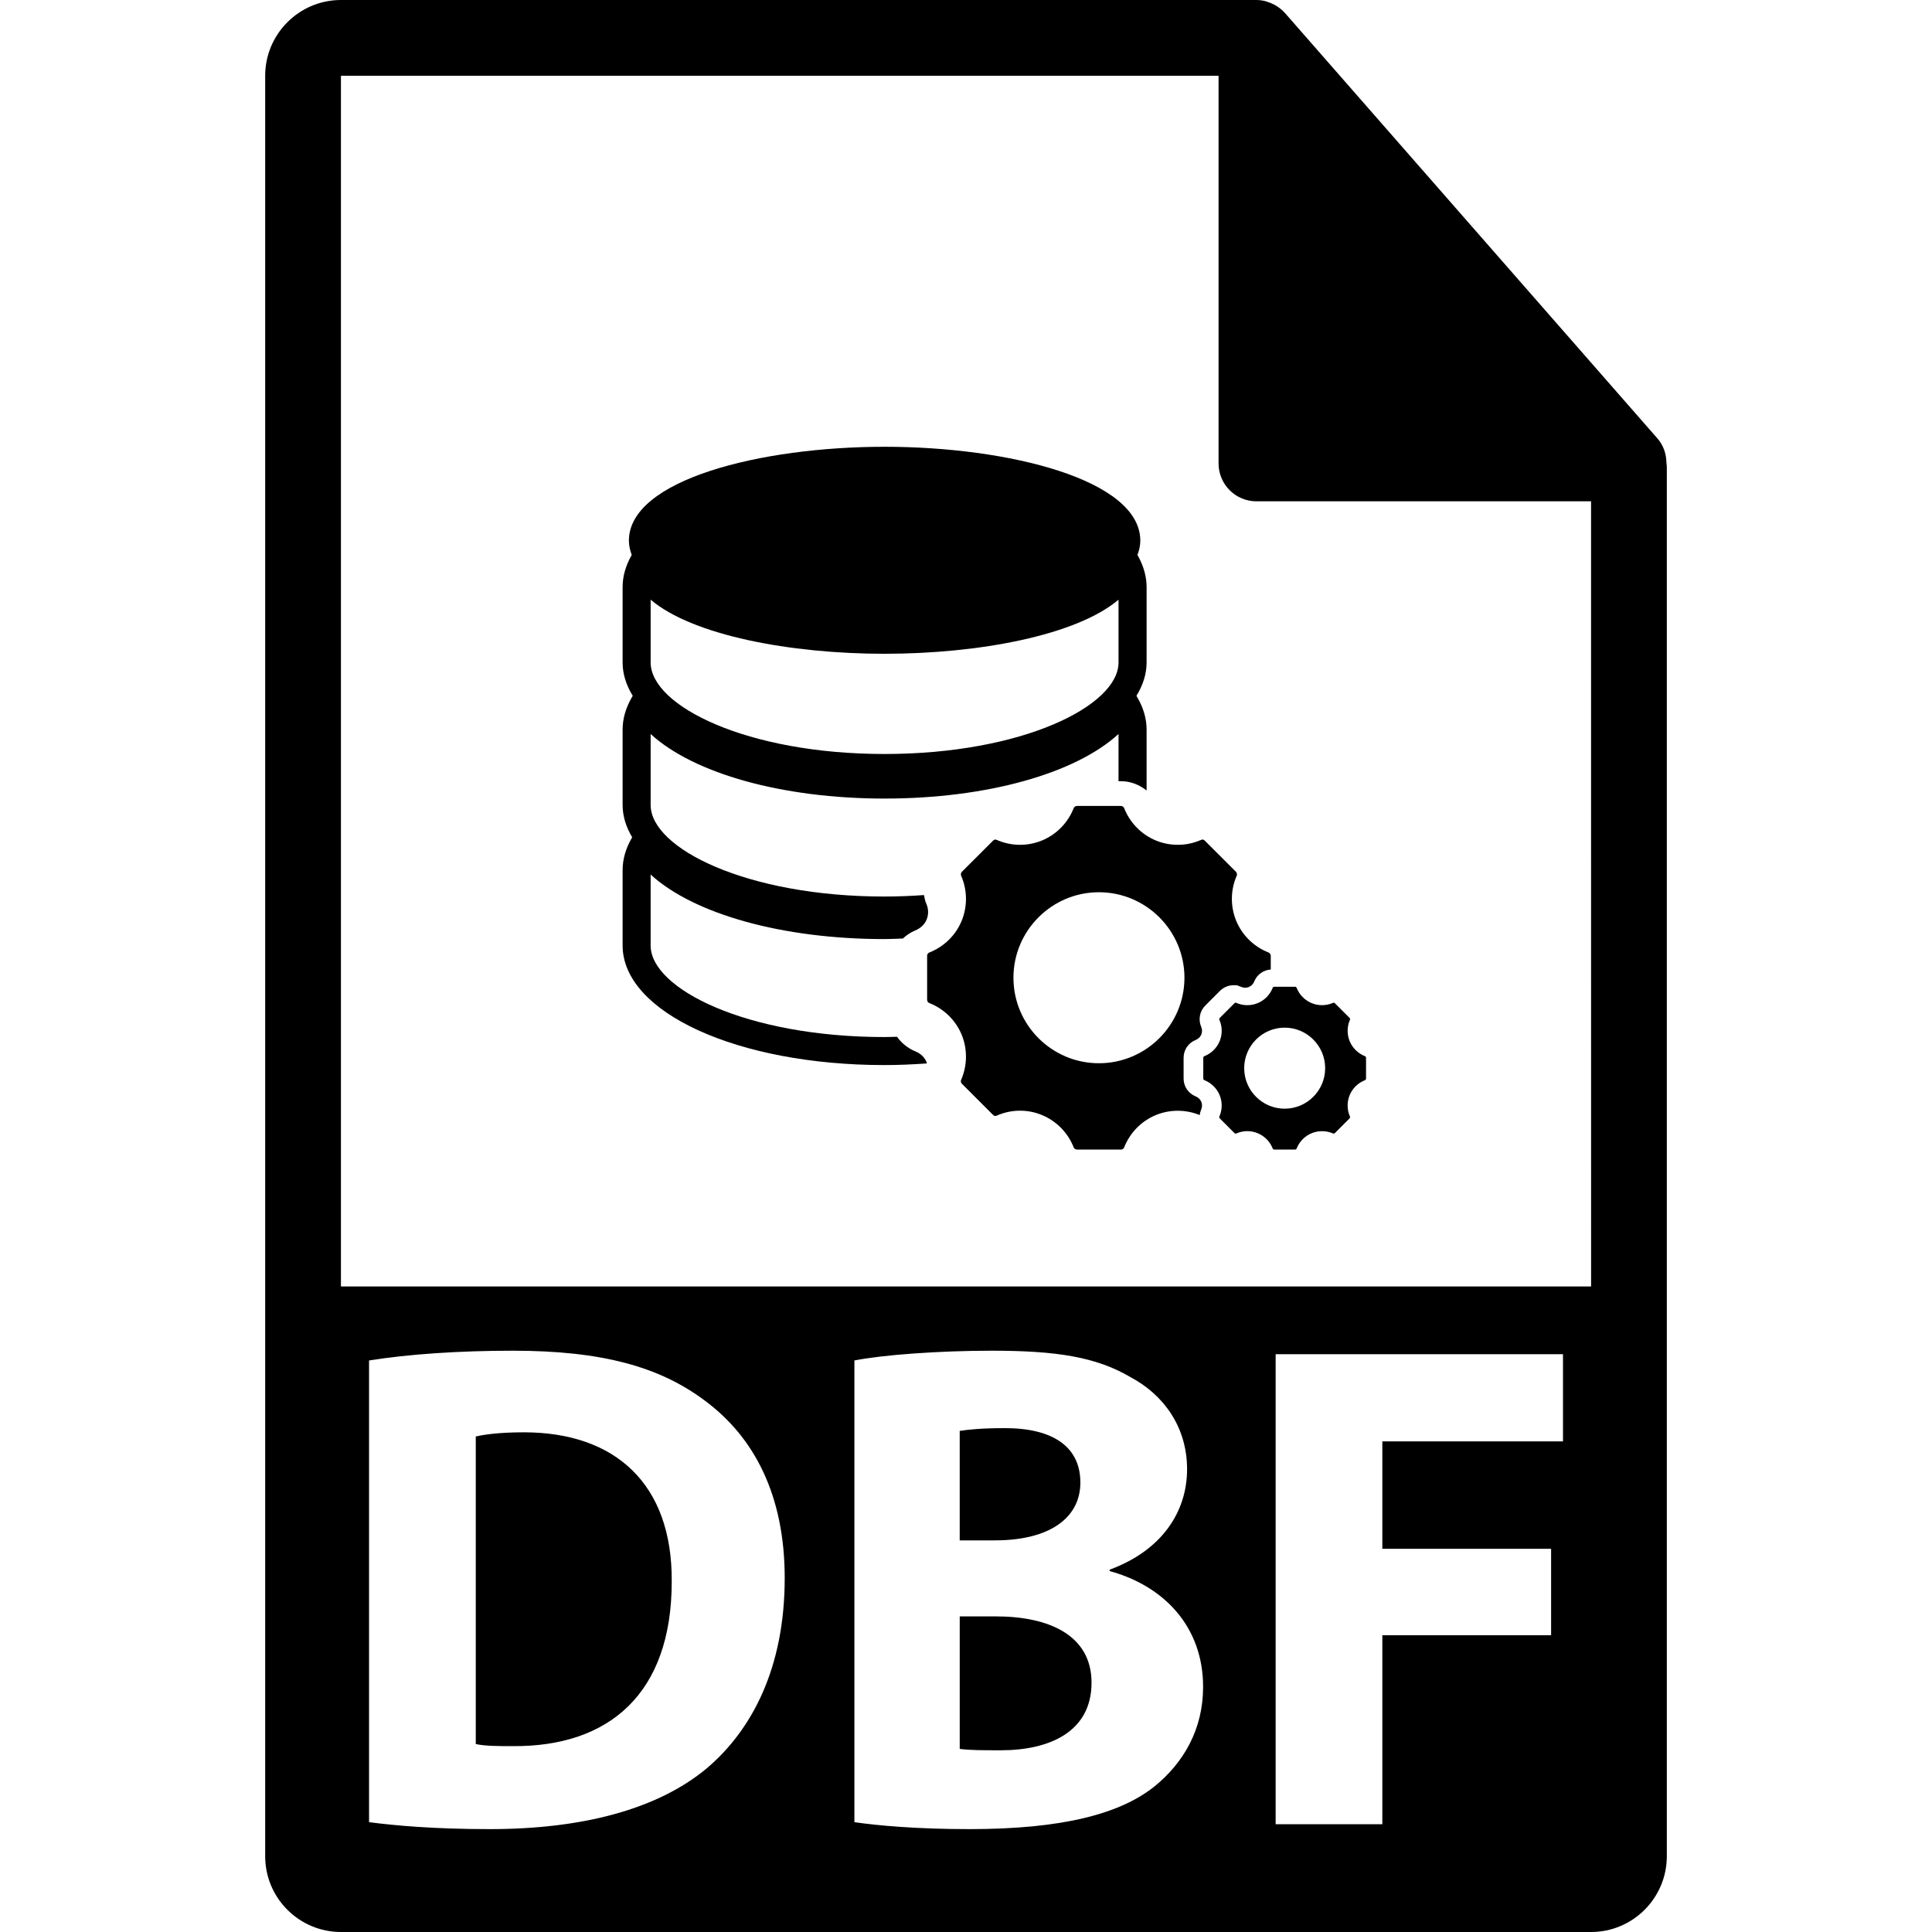
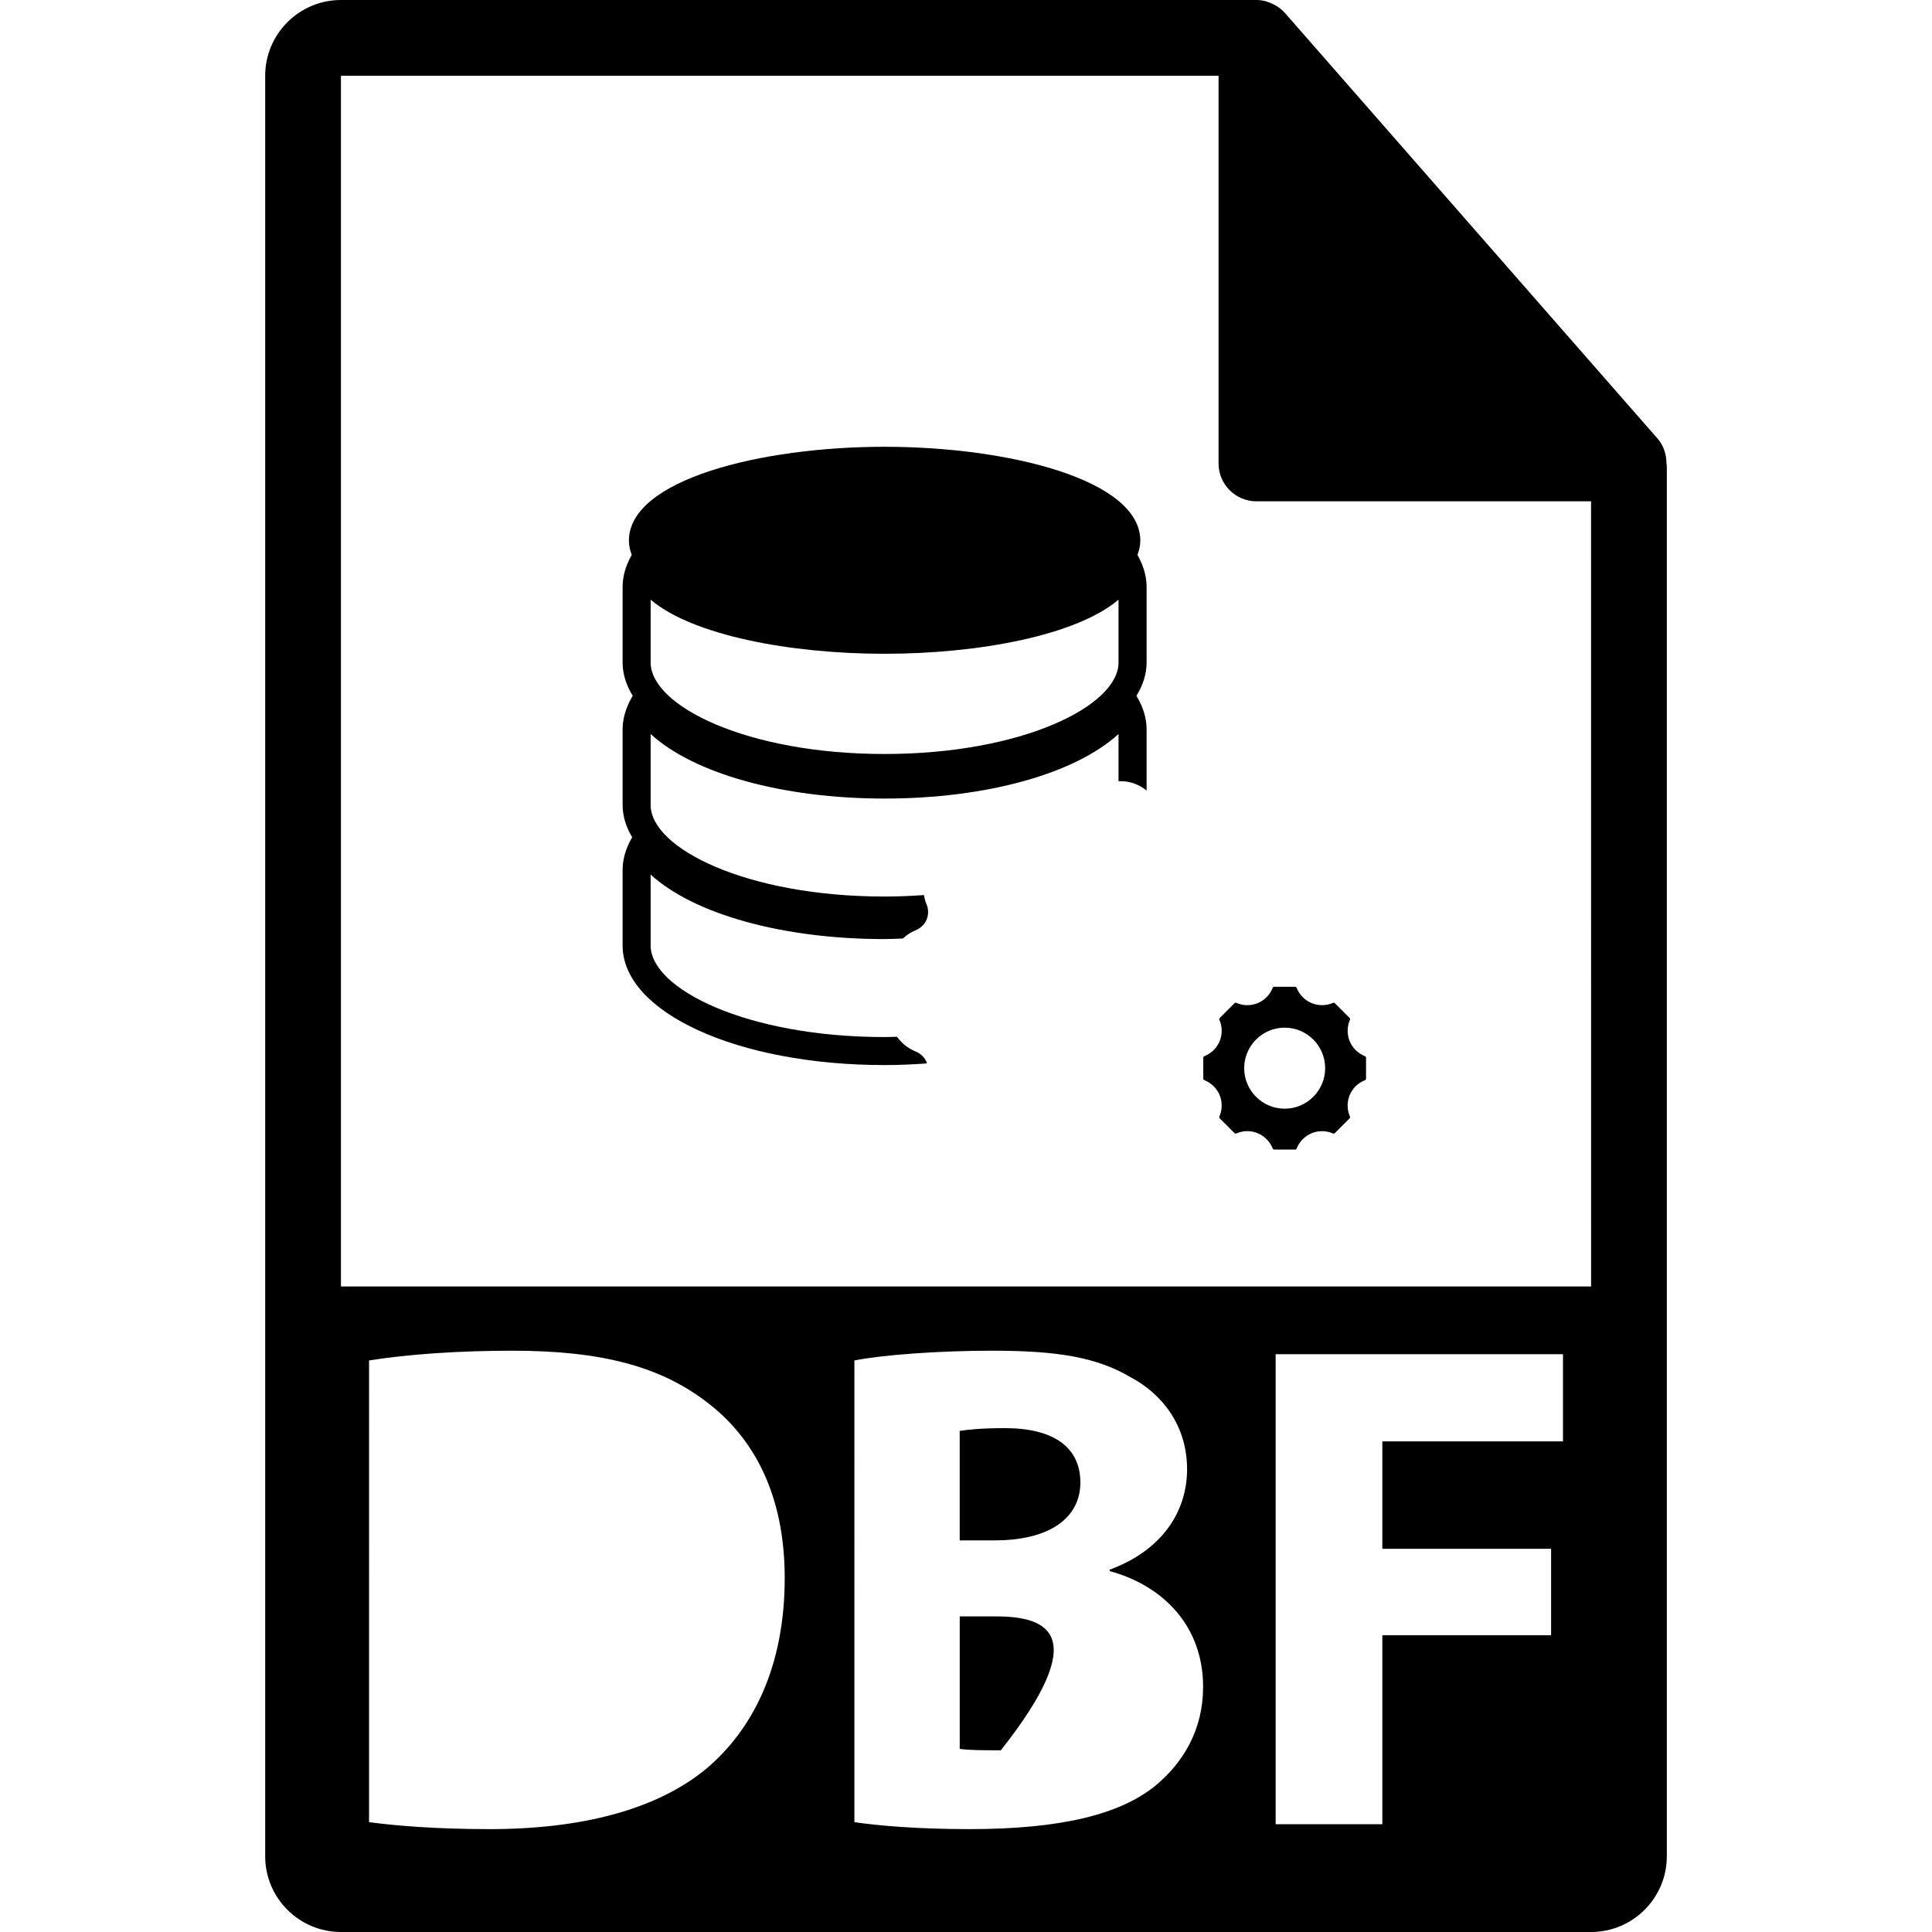
<svg xmlns="http://www.w3.org/2000/svg" version="1.1" id="Capa_1" x="0px" y="0px" width="550.801px" height="550.801px" viewBox="0 0 550.801 550.801" style="enable-background:new 0 0 550.801 550.801;" xml:space="preserve">
  <g>
    <g>
      <g>
-         <path d="M283.948,460.825h-10.335v37.778c2.987,0.391,6.56,0.391,11.728,0.391c13.722,0,25.851-5.168,25.851-19.279     C311.191,466.198,299.062,460.825,283.948,460.825z" />
+         <path d="M283.948,460.825h-10.335v37.778c2.987,0.391,6.56,0.391,11.728,0.391C311.191,466.198,299.062,460.825,283.948,460.825z" />
        <path d="M308.006,422.656c0-10.136-7.757-15.504-21.479-15.504c-6.561,0-10.333,0.39-12.92,0.785v31.214h9.945     C299.463,439.162,308.006,432.602,308.006,422.656z" />
-         <path d="M149.347,408.344c-6.75,0-11.129,0.591-13.708,1.191v87.677c2.586,0.601,6.76,0.601,10.533,0.601     c27.433,0.201,45.333-14.913,45.333-46.923C191.706,423.052,175.403,408.344,149.347,408.344z" />
        <path d="M475.095,131.997c-0.031-2.526-0.828-5.021-2.562-6.992L366.325,3.694c-0.021-0.034-0.053-0.045-0.085-0.076     c-0.633-0.707-1.36-1.29-2.141-1.804c-0.232-0.15-0.464-0.287-0.707-0.422c-0.686-0.366-1.392-0.67-2.13-0.892     c-0.2-0.058-0.38-0.14-0.58-0.192C359.87,0.119,359.048,0,358.204,0H97.2c-11.907,0-21.6,9.693-21.6,21.601v507.6     c0,11.913,9.692,21.601,21.6,21.601h356.4c11.918,0,21.6-9.688,21.6-21.601V133.207     C475.2,132.796,475.137,132.398,475.095,131.997z M201.454,504.173c-14.123,11.733-35.598,17.297-61.836,17.297     c-15.715,0-26.844-0.997-34.404-1.983V387.861c11.14-1.793,25.65-2.784,40.964-2.784c25.449,0,41.958,4.577,54.875,14.312     c13.922,10.341,22.663,26.842,22.663,50.509C223.715,475.549,214.368,493.235,201.454,504.173z M329.084,509.341     c-9.745,7.757-26.046,12.129-52.689,12.129c-14.916,0-26.051-0.997-32.812-1.983V387.861c7.966-1.592,24.058-2.784,39.169-2.784     c18.493,0,29.826,1.793,39.571,7.552c9.345,4.973,16.105,14.111,16.105,26.24c0,11.929-6.961,23.066-22.075,28.635v0.401     c15.314,4.171,26.642,15.704,26.642,33.001C343.006,493.035,337.427,502.58,329.084,509.341z M445.596,410.928h-51.501v30.617     h48.115v24.648h-48.115v53.884h-30.417V386.068h81.918V410.928z M97.2,366.758V21.605h250.204v110.516     c0,5.962,4.83,10.8,10.8,10.8h95.396l0.011,223.837H97.2z" />
      </g>
      <g>
        <path d="M261.025,299.769c-2.22-0.912-4.008-2.389-5.292-4.192c-1.189,0.021-2.355,0.079-3.565,0.079     c-39.295,0-66.677-13.753-66.677-26.093v-20.239c12.263,11.232,37.491,18.404,66.677,18.404c1.777,0,3.489-0.113,5.234-0.164     c1.01-0.917,2.128-1.716,3.446-2.262c1.582-0.62,2.758-1.767,3.33-3.143s0.551-3.035-0.048-4.406     c-0.374-0.815-0.551-1.695-0.714-2.576c-3.633,0.253-7.359,0.422-11.243,0.422c-39.295,0-66.678-13.756-66.678-26.093v-20.24     c12.264,11.232,37.492,18.402,66.678,18.402c29.228,0,54.456-7.169,66.711-18.412v13.46h0.681c2.769,0,5.278,1.018,7.325,2.653     v-17.381c0-3.059-0.887-6.162-2.669-9.218l-0.231-0.391c1.846-3.006,2.9-6.188,2.9-9.502v-21.516     c0-2.909-0.812-5.875-2.416-8.807l-0.189-0.34c0.475-1.305,0.812-2.645,0.812-4.071c0-17.384-37.568-26.768-72.924-26.768     c-35.322,0-72.876,9.384-72.876,26.768c0,1.427,0.33,2.767,0.809,4.071l-0.189,0.34c-1.614,2.932-2.413,5.898-2.413,8.807v21.516     c0,3.309,1.042,6.484,2.887,9.492l-0.243,0.412c-1.759,3.056-2.645,6.148-2.645,9.207V229.5c0,3.207,0.981,6.275,2.731,9.208     l-0.087,0.134c-1.759,3.045-2.645,6.149-2.645,9.197v21.513c0,19.111,32.798,34.093,74.669,34.093     c4.131,0,8.139-0.189,12.07-0.464c-0.039-0.116-0.021-0.253-0.071-0.358C263.601,301.451,262.451,300.322,261.025,299.769z      M185.496,170.968c11.981,10.159,39.77,15.42,66.678,15.42c26.947,0,54.72-5.266,66.711-15.42v17.909     c0,12.337-27.379,26.083-66.711,26.083c-39.295,0-66.678-13.745-66.678-26.083V170.968z" />
-         <path d="M340.875,296.494c0.733-0.295,1.324-0.865,1.608-1.551c0.28-0.686,0.28-1.497-0.021-2.178     c-0.902-2.062-0.438-4.487,1.134-6.064l4.197-4.203c1.055-1.039,2.415-1.613,3.845-1.613h0.986l1.123,0.433     c0.875,0.385,1.619,0.348,2.283,0.073c0.707-0.295,1.276-0.875,1.54-1.571c0.802-1.993,2.615-3.265,4.714-3.417v-3.908     c0-0.406-0.264-0.789-0.648-0.952c-4.14-1.619-7.493-4.892-9.191-8.997c-1.703-4.113-1.661-8.812,0.132-12.877     c0.163-0.367,0.079-0.82-0.211-1.118l-8.864-8.862c-0.485-0.49-0.85-0.335-1.129-0.222c-4.039,1.788-8.754,1.849-12.867,0.138     c-4.103-1.69-7.383-5.055-9.007-9.197c-0.147-0.372-0.517-0.638-0.938-0.638h-12.53c-0.411,0-0.796,0.266-0.938,0.638     c-1.619,4.147-4.904,7.507-9.007,9.197c-4.087,1.706-8.807,1.661-12.878-0.138c-0.253-0.103-0.622-0.269-1.118,0.222     l-8.867,8.862c-0.285,0.298-0.372,0.751-0.203,1.123c1.78,4.071,1.83,8.759,0.135,12.873c-1.701,4.105-5.055,7.377-9.202,8.997     c-0.382,0.158-0.638,0.524-0.638,0.952v12.535c0,0.412,0.256,0.781,0.638,0.939c4.153,1.618,7.496,4.894,9.202,8.996     c1.695,4.113,1.646,8.807-0.143,12.883c-0.161,0.364-0.074,0.817,0.211,1.113l8.867,8.869c0.496,0.496,0.85,0.332,1.123,0.201     c2.083-0.907,4.298-1.382,6.587-1.382c2.173,0,4.282,0.422,6.286,1.255c4.103,1.698,7.388,5.052,9.007,9.197     c0.143,0.369,0.527,0.633,0.938,0.633h12.53c0.427,0,0.791-0.254,0.938-0.633c1.624-4.146,4.898-7.499,9.007-9.197     c4.003-1.656,8.543-1.635,12.524-0.006c0.058-0.532,0.189-1.055,0.411-1.561c0.322-0.712,0.322-1.534,0.037-2.226     c-0.279-0.68-0.87-1.249-1.566-1.523c-2.125-0.854-3.475-2.837-3.475-5.084v-5.938     C337.438,299.315,338.787,297.327,340.875,296.494z M313.295,303.123c-13.437,0-24.368-10.922-24.368-24.379     c0-13.421,10.921-24.372,24.368-24.372c13.442,0,24.385,10.945,24.385,24.372C337.669,292.201,326.737,303.123,313.295,303.123z" />
        <path d="M389.148,301.108c-1.962-0.765-3.555-2.32-4.355-4.256c-0.802-1.951-0.781-4.177,0.062-6.102     c0.085-0.174,0.043-0.396-0.095-0.543l-4.197-4.192c-0.232-0.227-0.411-0.152-0.538-0.1c-1.909,0.844-4.155,0.875-6.091,0.062     c-1.951-0.801-3.507-2.394-4.271-4.355c-0.068-0.18-0.242-0.306-0.443-0.306h-5.933c-0.2,0-0.385,0.116-0.453,0.306     c-0.76,1.962-2.32,3.555-4.261,4.355c-1.936,0.812-4.172,0.791-6.097-0.062c-0.121-0.053-0.3-0.127-0.532,0.1l-4.203,4.192     c-0.132,0.147-0.179,0.358-0.1,0.543c0.859,1.925,0.87,4.15,0.068,6.102c-0.812,1.936-2.395,3.491-4.356,4.256     c-0.185,0.079-0.306,0.248-0.306,0.453v5.943c0,0.19,0.121,0.364,0.306,0.443c1.962,0.77,3.544,2.32,4.356,4.261     c0.802,1.94,0.785,4.171-0.068,6.106c-0.079,0.169-0.032,0.38,0.1,0.527l4.203,4.198c0.232,0.231,0.406,0.158,0.532,0.1     c0.986-0.433,2.036-0.659,3.122-0.659c1.023,0,2.025,0.2,2.964,0.596c1.951,0.808,3.512,2.39,4.271,4.356     c0.074,0.179,0.253,0.301,0.453,0.301h5.933c0.201,0,0.375-0.111,0.443-0.301c0.765-1.957,2.32-3.549,4.271-4.356     c1.946-0.807,4.171-0.774,6.096,0.063c0.122,0.059,0.301,0.121,0.533-0.1l4.192-4.198c0.132-0.137,0.179-0.348,0.1-0.527     c-0.854-1.93-0.864-4.166-0.068-6.106c0.807-1.94,2.389-3.491,4.361-4.261c0.18-0.079,0.301-0.253,0.301-0.443v-5.943     C389.454,301.367,389.328,301.188,389.148,301.108z M366.251,316.08c-6.37,0-11.538-5.179-11.538-11.549     c0-6.365,5.168-11.555,11.538-11.555c6.365,0,11.544,5.189,11.544,11.555C377.795,310.901,372.616,316.08,366.251,316.08z" />
      </g>
    </g>
  </g>
  <g>
</g>
  <g>
</g>
  <g>
</g>
  <g>
</g>
  <g>
</g>
  <g>
</g>
  <g>
</g>
  <g>
</g>
  <g>
</g>
  <g>
</g>
  <g>
</g>
  <g>
</g>
  <g>
</g>
  <g>
</g>
  <g>
</g>
</svg>